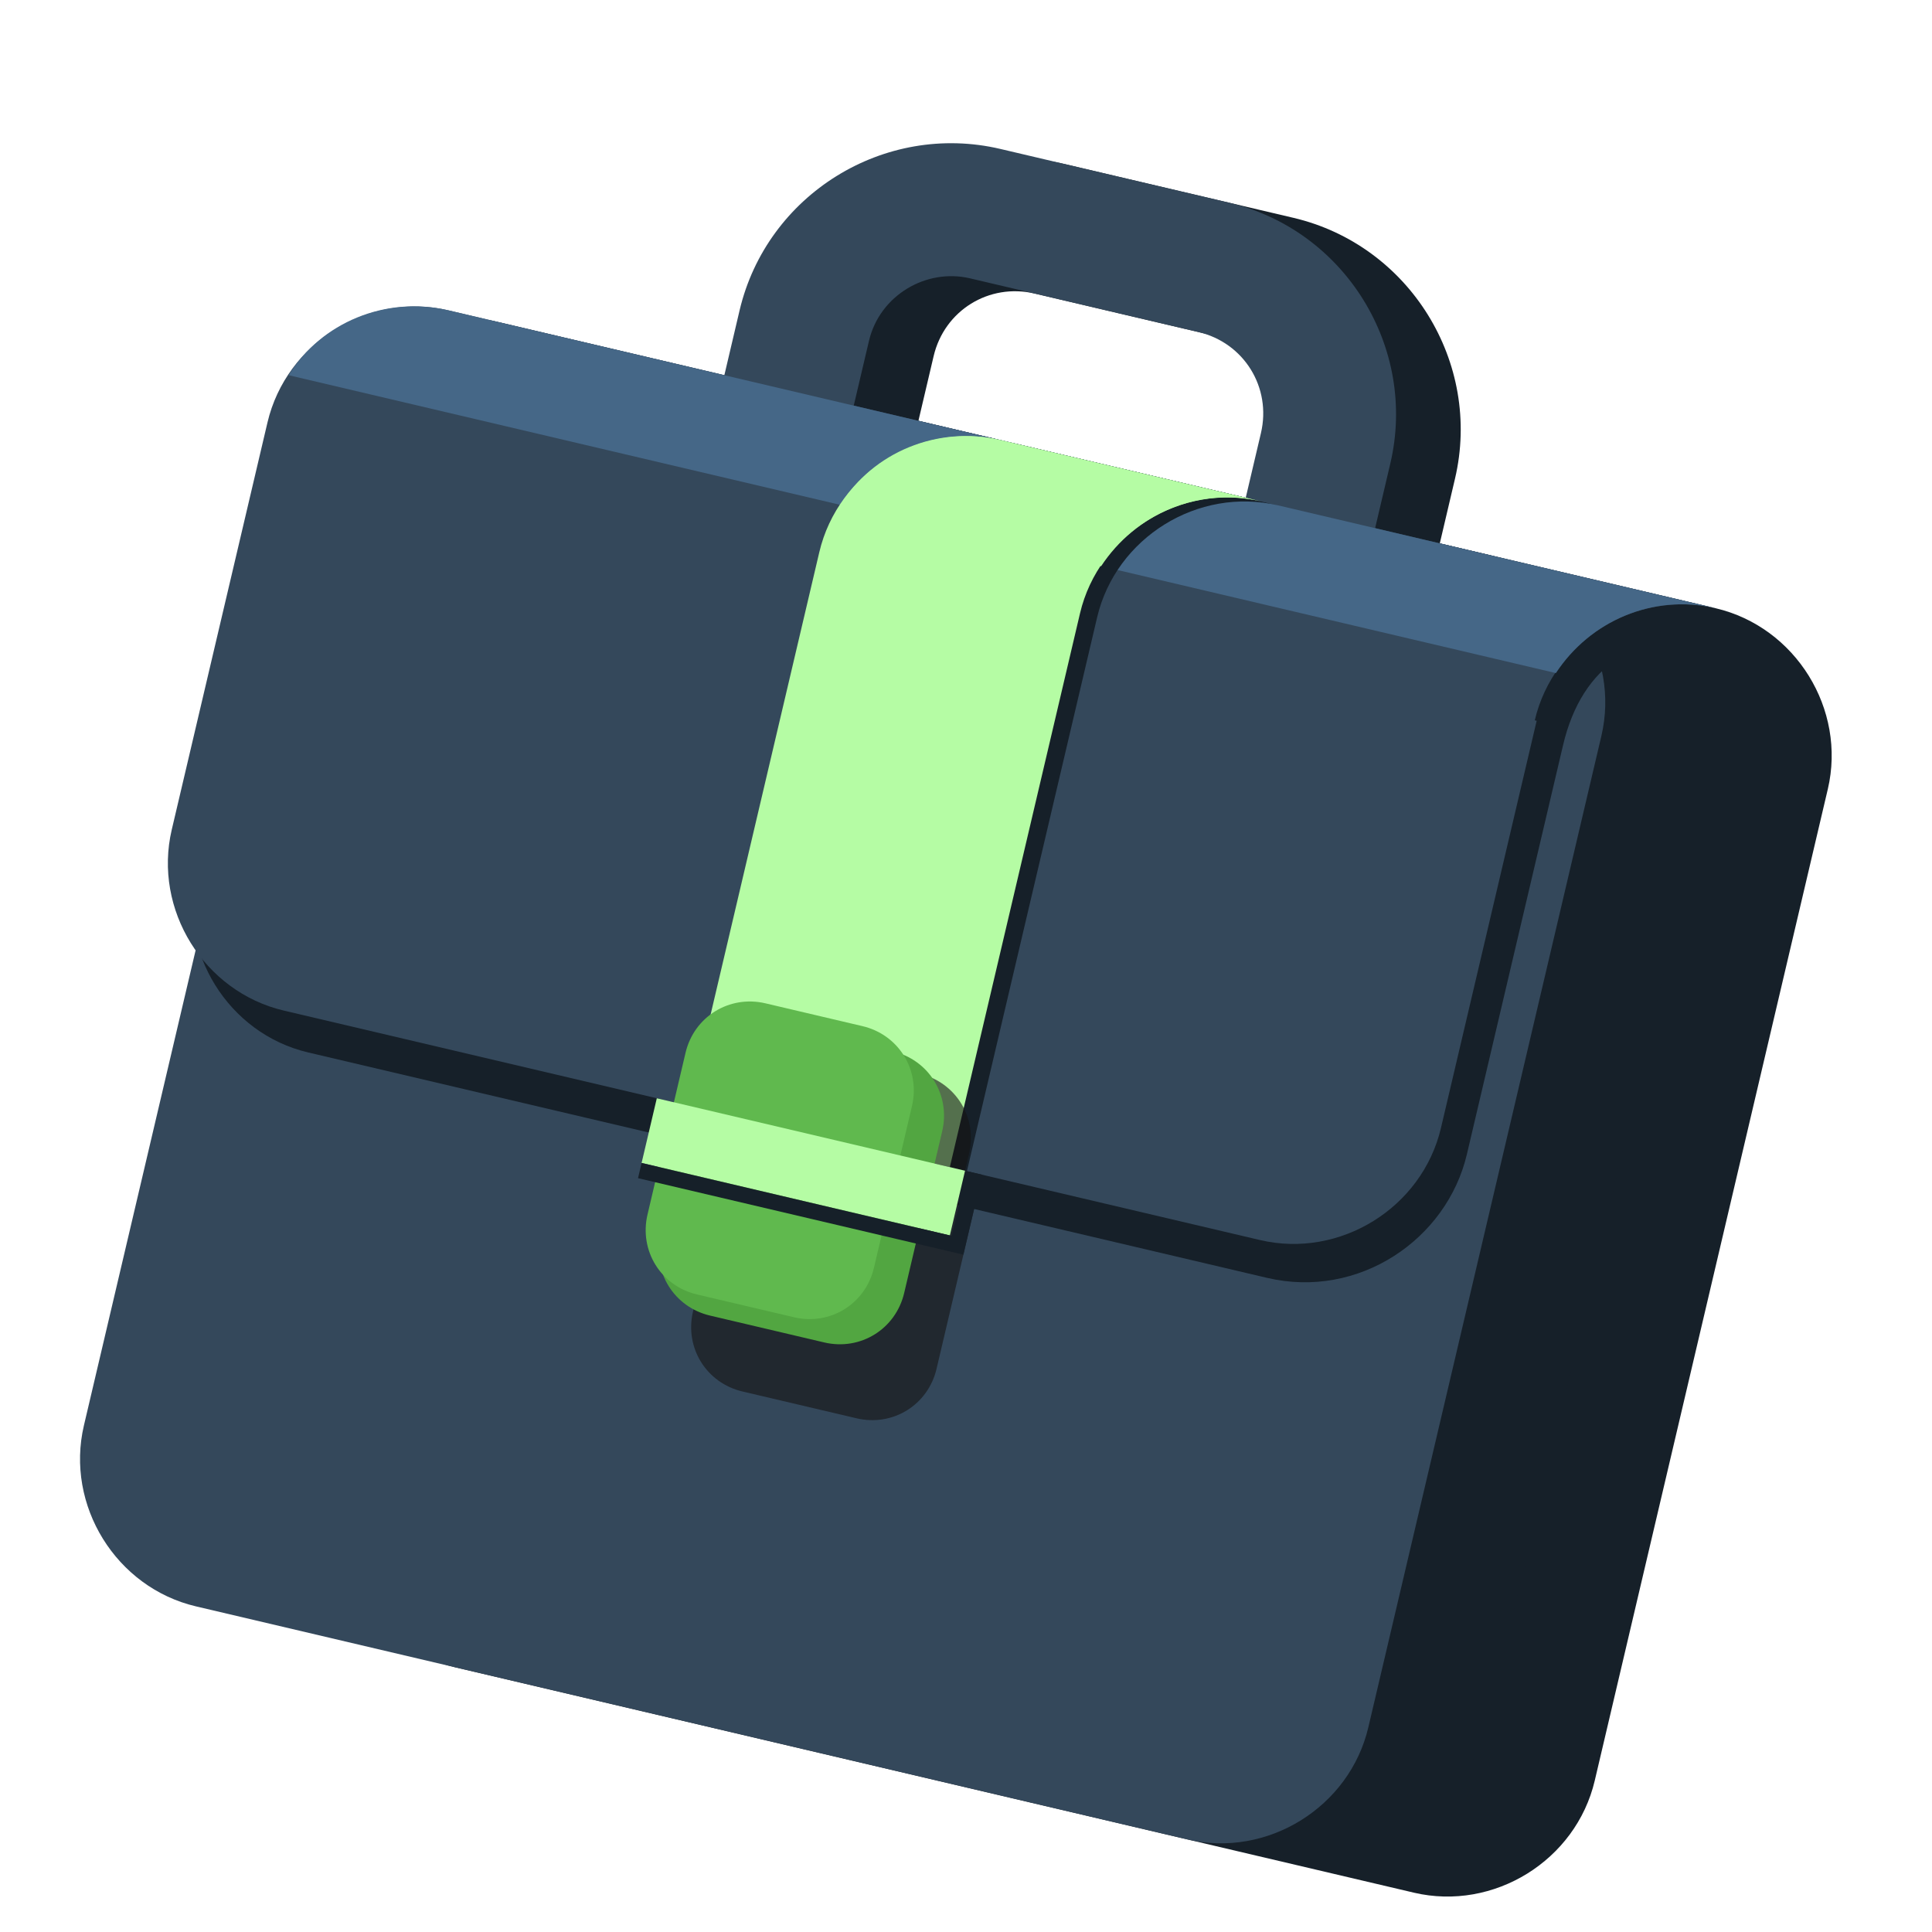
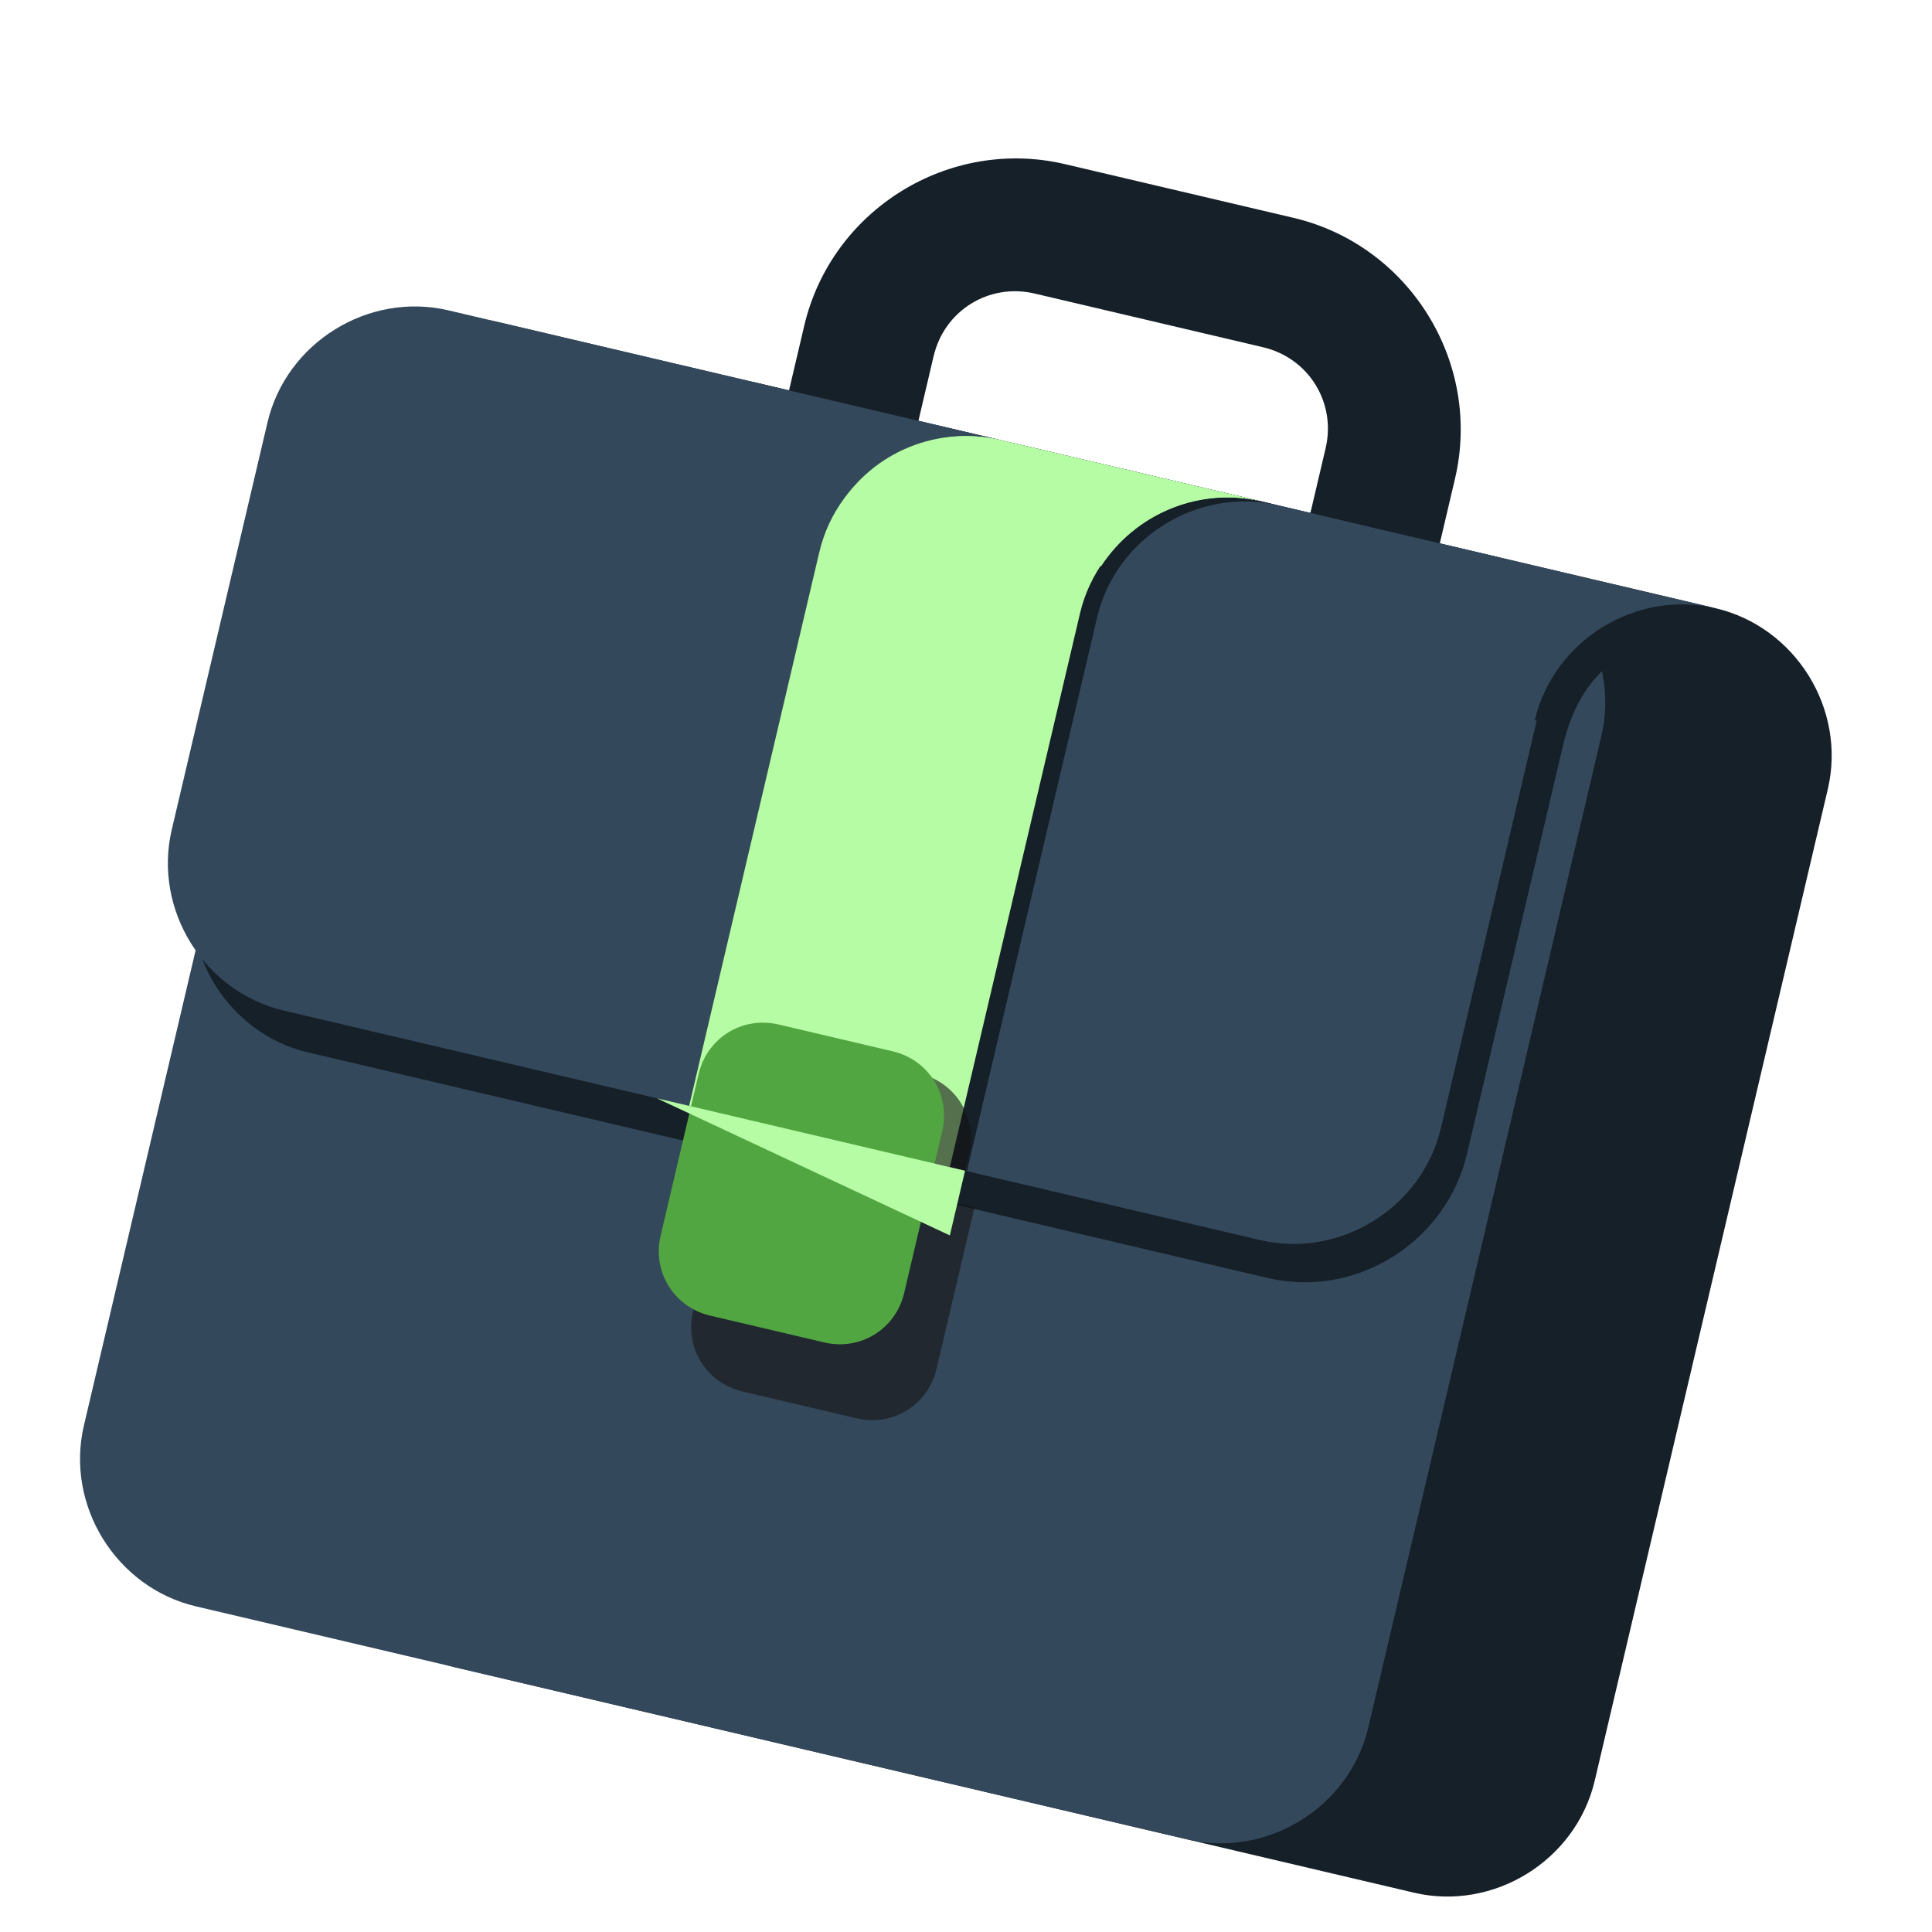
<svg xmlns="http://www.w3.org/2000/svg" width="135" height="135" viewBox="0 0 135 135" fill="none">
  <g clip-path="url(#clip0_1539_835)">
    <path d="M119.887 42.502C125.472 43.815 129.031 49.562 127.719 55.147L111.435 124.419C110.122 130.004 104.375 133.563 98.79 132.251L31.778 116.498C26.193 115.186 22.634 109.438 23.946 103.854L40.23 34.581C41.543 28.996 47.29 25.437 52.875 26.749L119.887 42.502Z" fill="#162029" />
-     <path d="M124.245 48.437C124.245 48.437 122.226 43.894 115.344 44.521C115.313 44.654 115.313 44.654 115.313 44.654C114.241 43.84 112.872 43.098 111.41 42.754L52.375 28.877C46.79 27.564 41.043 31.124 39.73 36.708L24.509 101.46C23.196 107.045 26.756 112.792 32.34 114.105L91.375 127.982C96.96 129.295 102.707 125.735 104.02 120.151L119.21 55.532C119.522 54.202 119.569 52.81 119.318 51.488L124.245 48.437Z" fill="#162029" />
    <path d="M104.066 38.782C109.65 40.095 113.21 45.843 111.897 51.427L95.613 120.7C94.3 126.284 88.553 129.844 82.969 128.531L13.696 112.247C8.111 110.935 4.552 105.187 5.864 99.603L22.148 30.33C23.461 24.745 29.208 21.186 34.793 22.498L104.066 38.782Z" fill="#34485B" />
    <path d="M81.035 54.977L65.079 51.226C56.969 49.32 51.884 41.109 53.79 32.998L56.197 22.76C58.103 14.649 66.314 9.564 74.425 11.471L90.38 15.221C98.491 17.128 103.576 25.339 101.669 33.449L99.263 43.687C97.356 51.798 89.145 56.883 81.035 54.977ZM72.299 20.512C69.108 19.762 65.988 21.694 65.238 24.886L62.831 35.123C62.081 38.315 64.014 41.435 67.205 42.185L83.16 45.935C86.351 46.685 89.471 44.753 90.222 41.562L92.628 31.324C93.378 28.133 91.446 25.013 88.255 24.263L72.299 20.512Z" fill="#162029" />
-     <path d="M76.515 53.914L60.56 50.163C52.449 48.257 47.364 40.046 49.271 31.935L51.677 21.697C53.584 13.586 61.794 8.501 69.905 10.408L85.861 14.158C93.971 16.065 99.056 24.276 97.15 32.386L94.743 42.624C92.837 50.735 84.626 55.82 76.515 53.914ZM67.78 19.449C64.722 18.73 61.469 20.631 60.719 23.823L58.312 34.06C57.562 37.252 59.494 40.372 62.685 41.122L78.641 44.872C81.832 45.623 84.952 43.69 85.702 40.499L88.109 30.261C88.859 27.07 86.926 23.95 83.735 23.2L67.78 19.449Z" fill="#34485B" />
    <path d="M109.222 52.061C110.535 46.477 114.538 43.77 120.256 45.114L101.109 40.613L78.506 35.3L33.033 24.611C27.449 23.298 21.701 26.858 20.388 32.442L13.7 60.896C12.387 66.48 15.947 72.228 21.531 73.54L88.544 89.293C94.926 90.793 101.096 86.631 102.502 80.648L107.628 58.842L109.222 52.061Z" fill="#162029" />
    <path d="M107.243 50.333C108.556 44.749 114.304 41.189 119.888 42.502L99.412 37.688L76.808 32.375L31.336 21.686C25.751 20.373 20.004 23.933 18.691 29.517L12.002 57.971C10.69 63.555 14.249 69.303 19.834 70.616L88.043 86.649C93.627 87.962 99.375 84.402 100.688 78.818L106.032 56.082L107.376 50.364L107.243 50.333Z" fill="#34485B" />
-     <path d="M108.72 47.032C111.12 43.387 115.499 41.47 119.887 42.502L99.411 37.688L76.808 32.375L31.335 21.686C26.947 20.654 22.435 22.54 20.168 26.217L108.72 47.032Z" fill="#456787" />
    <path d="M76.661 43.144C77.973 37.56 83.721 34 89.305 35.313L79.067 32.906L75.61 32.094L71.09 31.031C65.505 29.718 59.758 33.278 58.445 38.862L57.101 44.58L51.756 67.316L49.35 77.554L67.566 81.836L69.972 71.598L75.848 46.601L76.661 43.144Z" fill="#162029" />
    <path d="M75.465 42.863C76.778 37.279 82.526 33.719 88.11 35.032L77.872 32.625L74.415 31.813L69.894 30.75C64.31 29.437 58.562 32.997 57.25 38.581L55.906 44.299L50.561 67.035L48.154 77.273L66.37 81.555L68.777 71.317L74.653 46.32L75.465 42.863Z" fill="#B5FCA4" />
    <path d="M76.942 39.562C79.342 35.917 83.722 34 88.109 35.032L77.871 32.625L74.414 31.812L69.894 30.75C65.506 29.718 60.994 31.604 58.726 35.281L76.942 39.562Z" fill="#B5FCA4" />
    <g opacity="0.6">
      <path d="M65.442 95.648C64.848 98.174 62.385 99.7 59.859 99.106L51.881 97.231C49.355 96.637 47.829 94.174 48.423 91.647L51.892 76.889C52.486 74.363 54.95 72.837 57.476 73.431L64.257 75.025C66.783 75.619 68.309 78.082 67.715 80.608L66.902 84.065L68.099 84.347L65.442 95.648Z" fill="#141212" />
    </g>
    <path d="M63.181 90.346C62.587 92.873 60.123 94.398 57.597 93.805L49.62 91.929C47.093 91.335 45.568 88.872 46.161 86.346L48.818 75.044C49.412 72.518 51.875 70.992 54.401 71.586L62.379 73.461C64.906 74.055 66.431 76.519 65.837 79.045L63.181 90.346Z" fill="#52A641" />
-     <path d="M61.068 88.587C60.474 91.113 58.011 92.639 55.485 92.045L48.703 90.451C46.177 89.857 44.652 87.394 45.245 84.868L47.902 73.566C48.496 71.04 50.959 69.514 53.486 70.108L60.267 71.702C62.793 72.296 64.318 74.759 63.725 77.285L61.068 88.587Z" fill="#60B94E" />
-     <path d="M67.434 81.805L45.895 76.742L44.832 81.262L66.372 86.326L67.434 81.805Z" fill="#B5FCA4" />
-     <path d="M67.567 81.836L66.504 86.357L44.832 81.262L44.582 82.326L66.254 87.421L67.318 87.671L67.568 86.607L68.631 82.086L67.567 81.836Z" fill="#162029" />
+     <path d="M67.434 81.805L45.895 76.742L66.372 86.326L67.434 81.805Z" fill="#B5FCA4" />
  </g>
  <defs>
    <clipPath id="clip0_1539_835">
      <rect width="112" height="112" fill="white" transform="translate(25.629) rotate(13.228)" />
    </clipPath>
  </defs>
</svg>